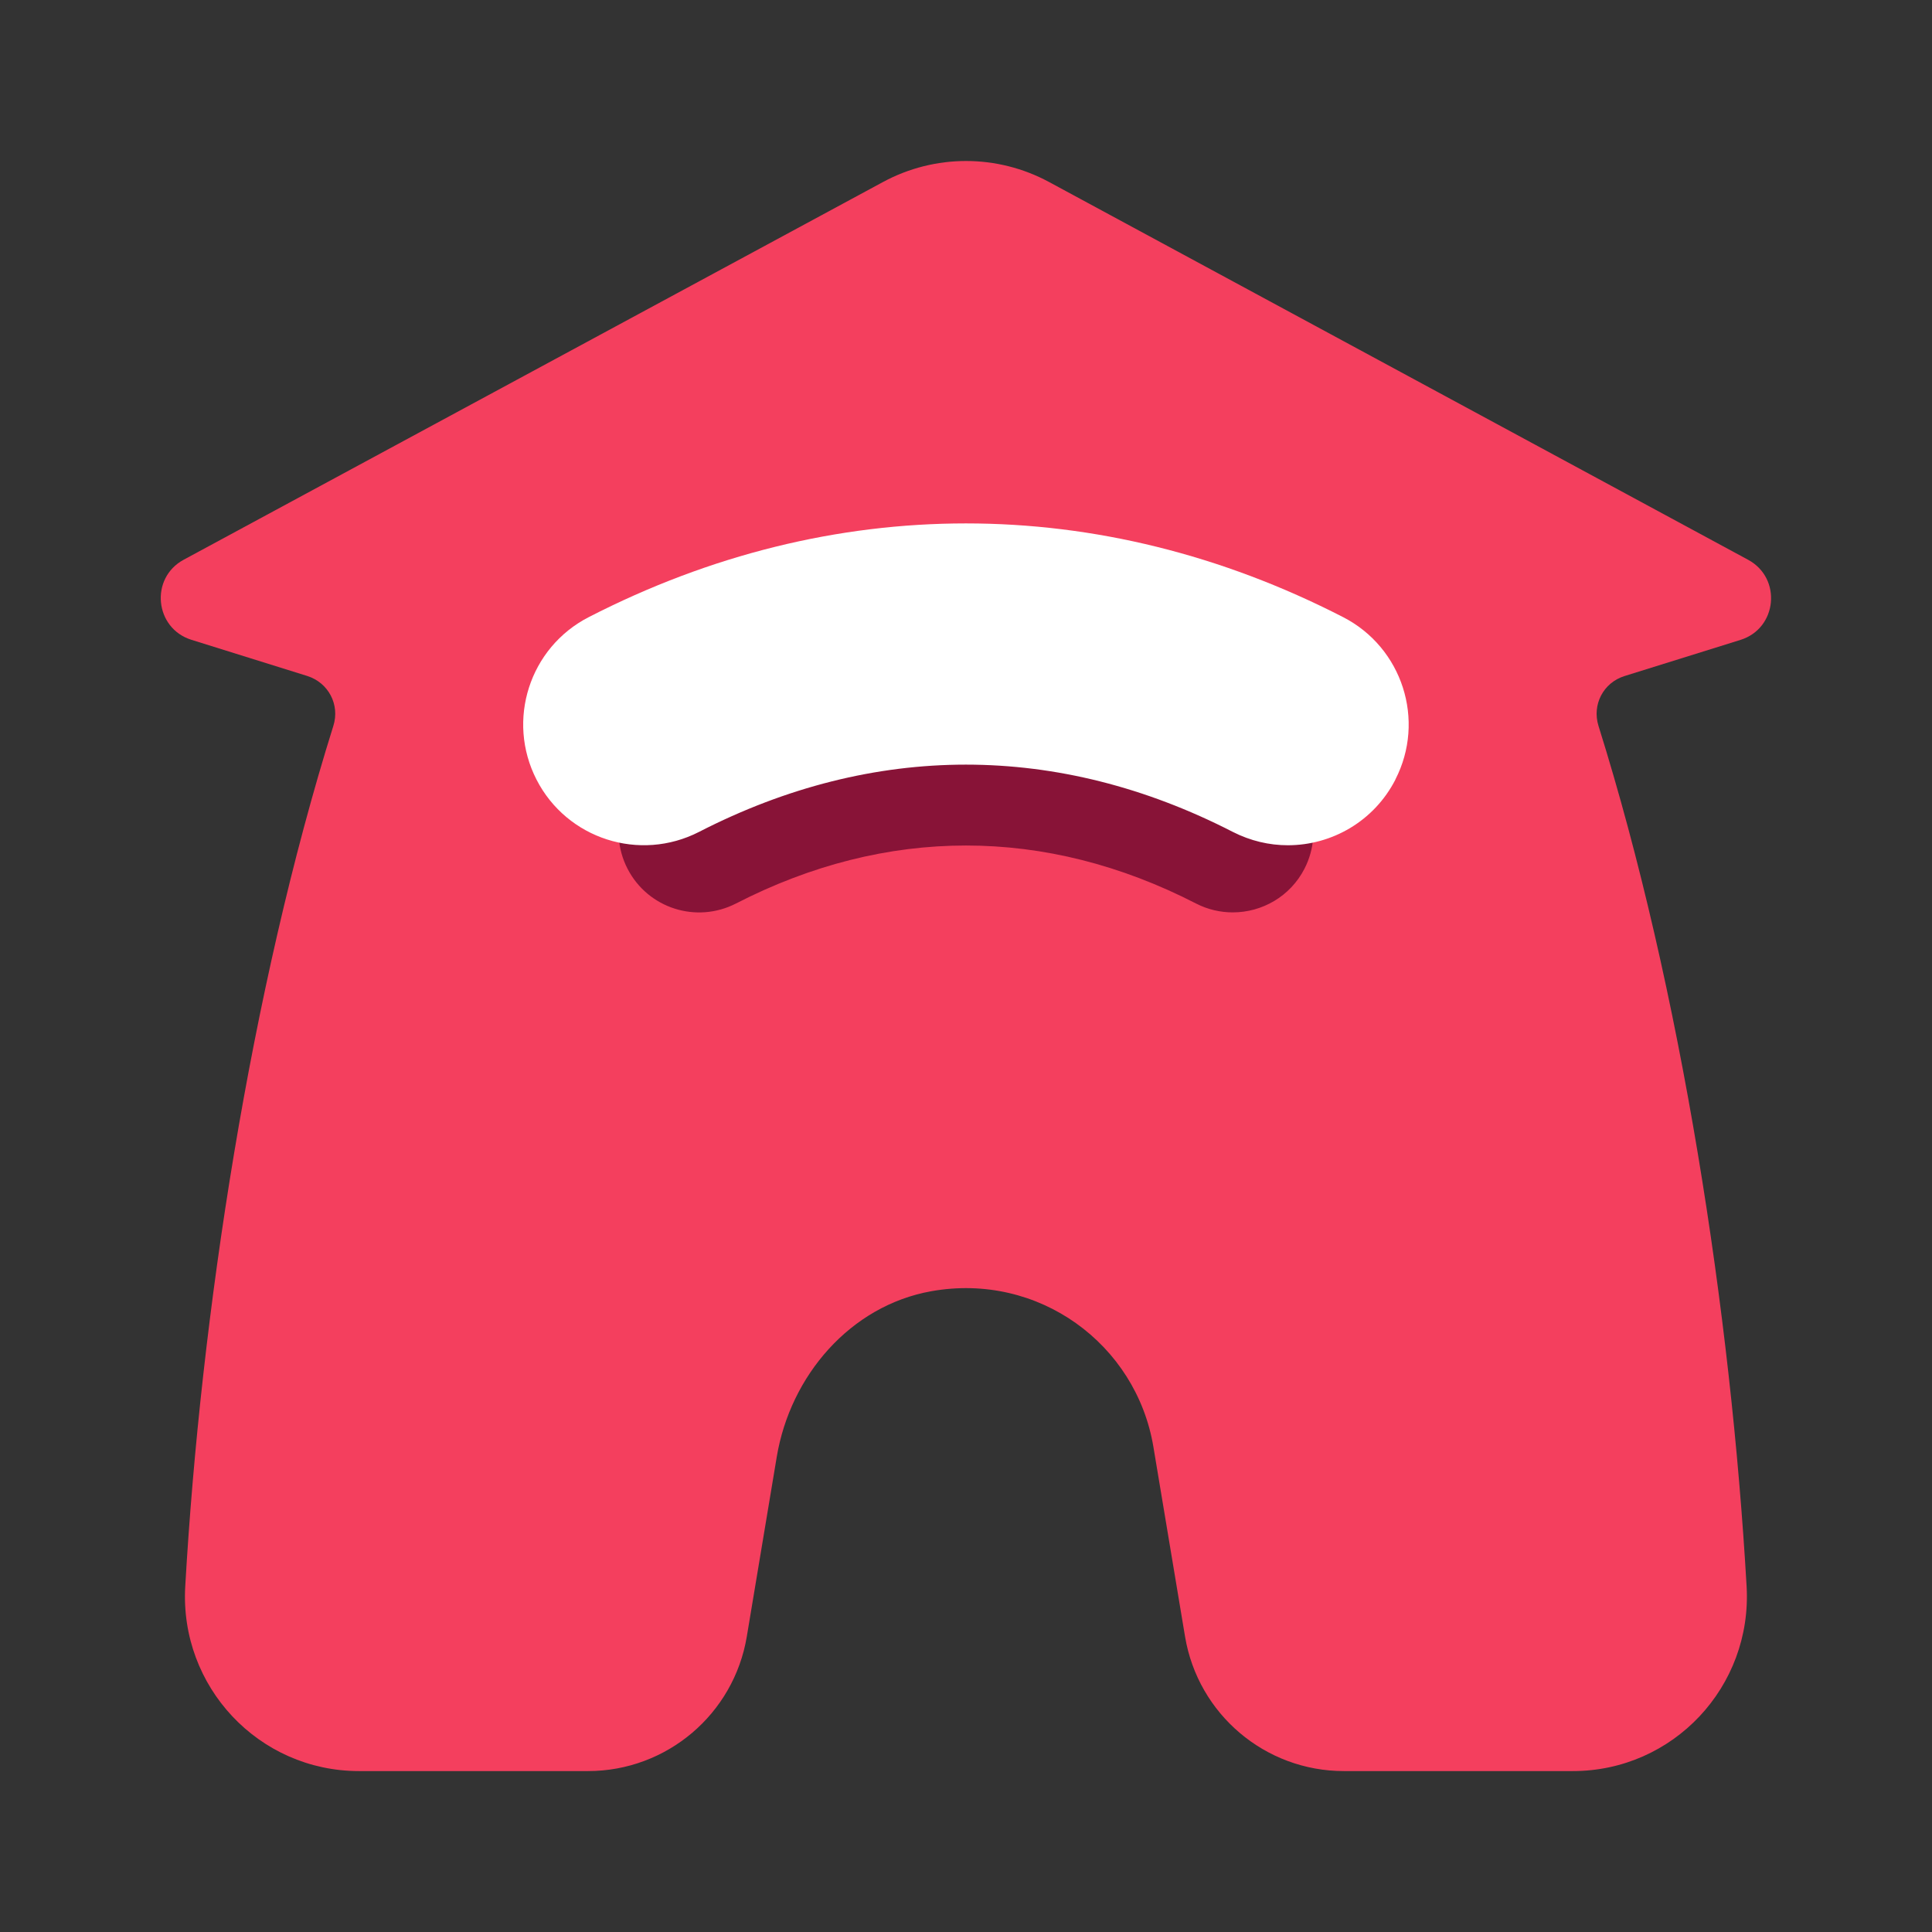
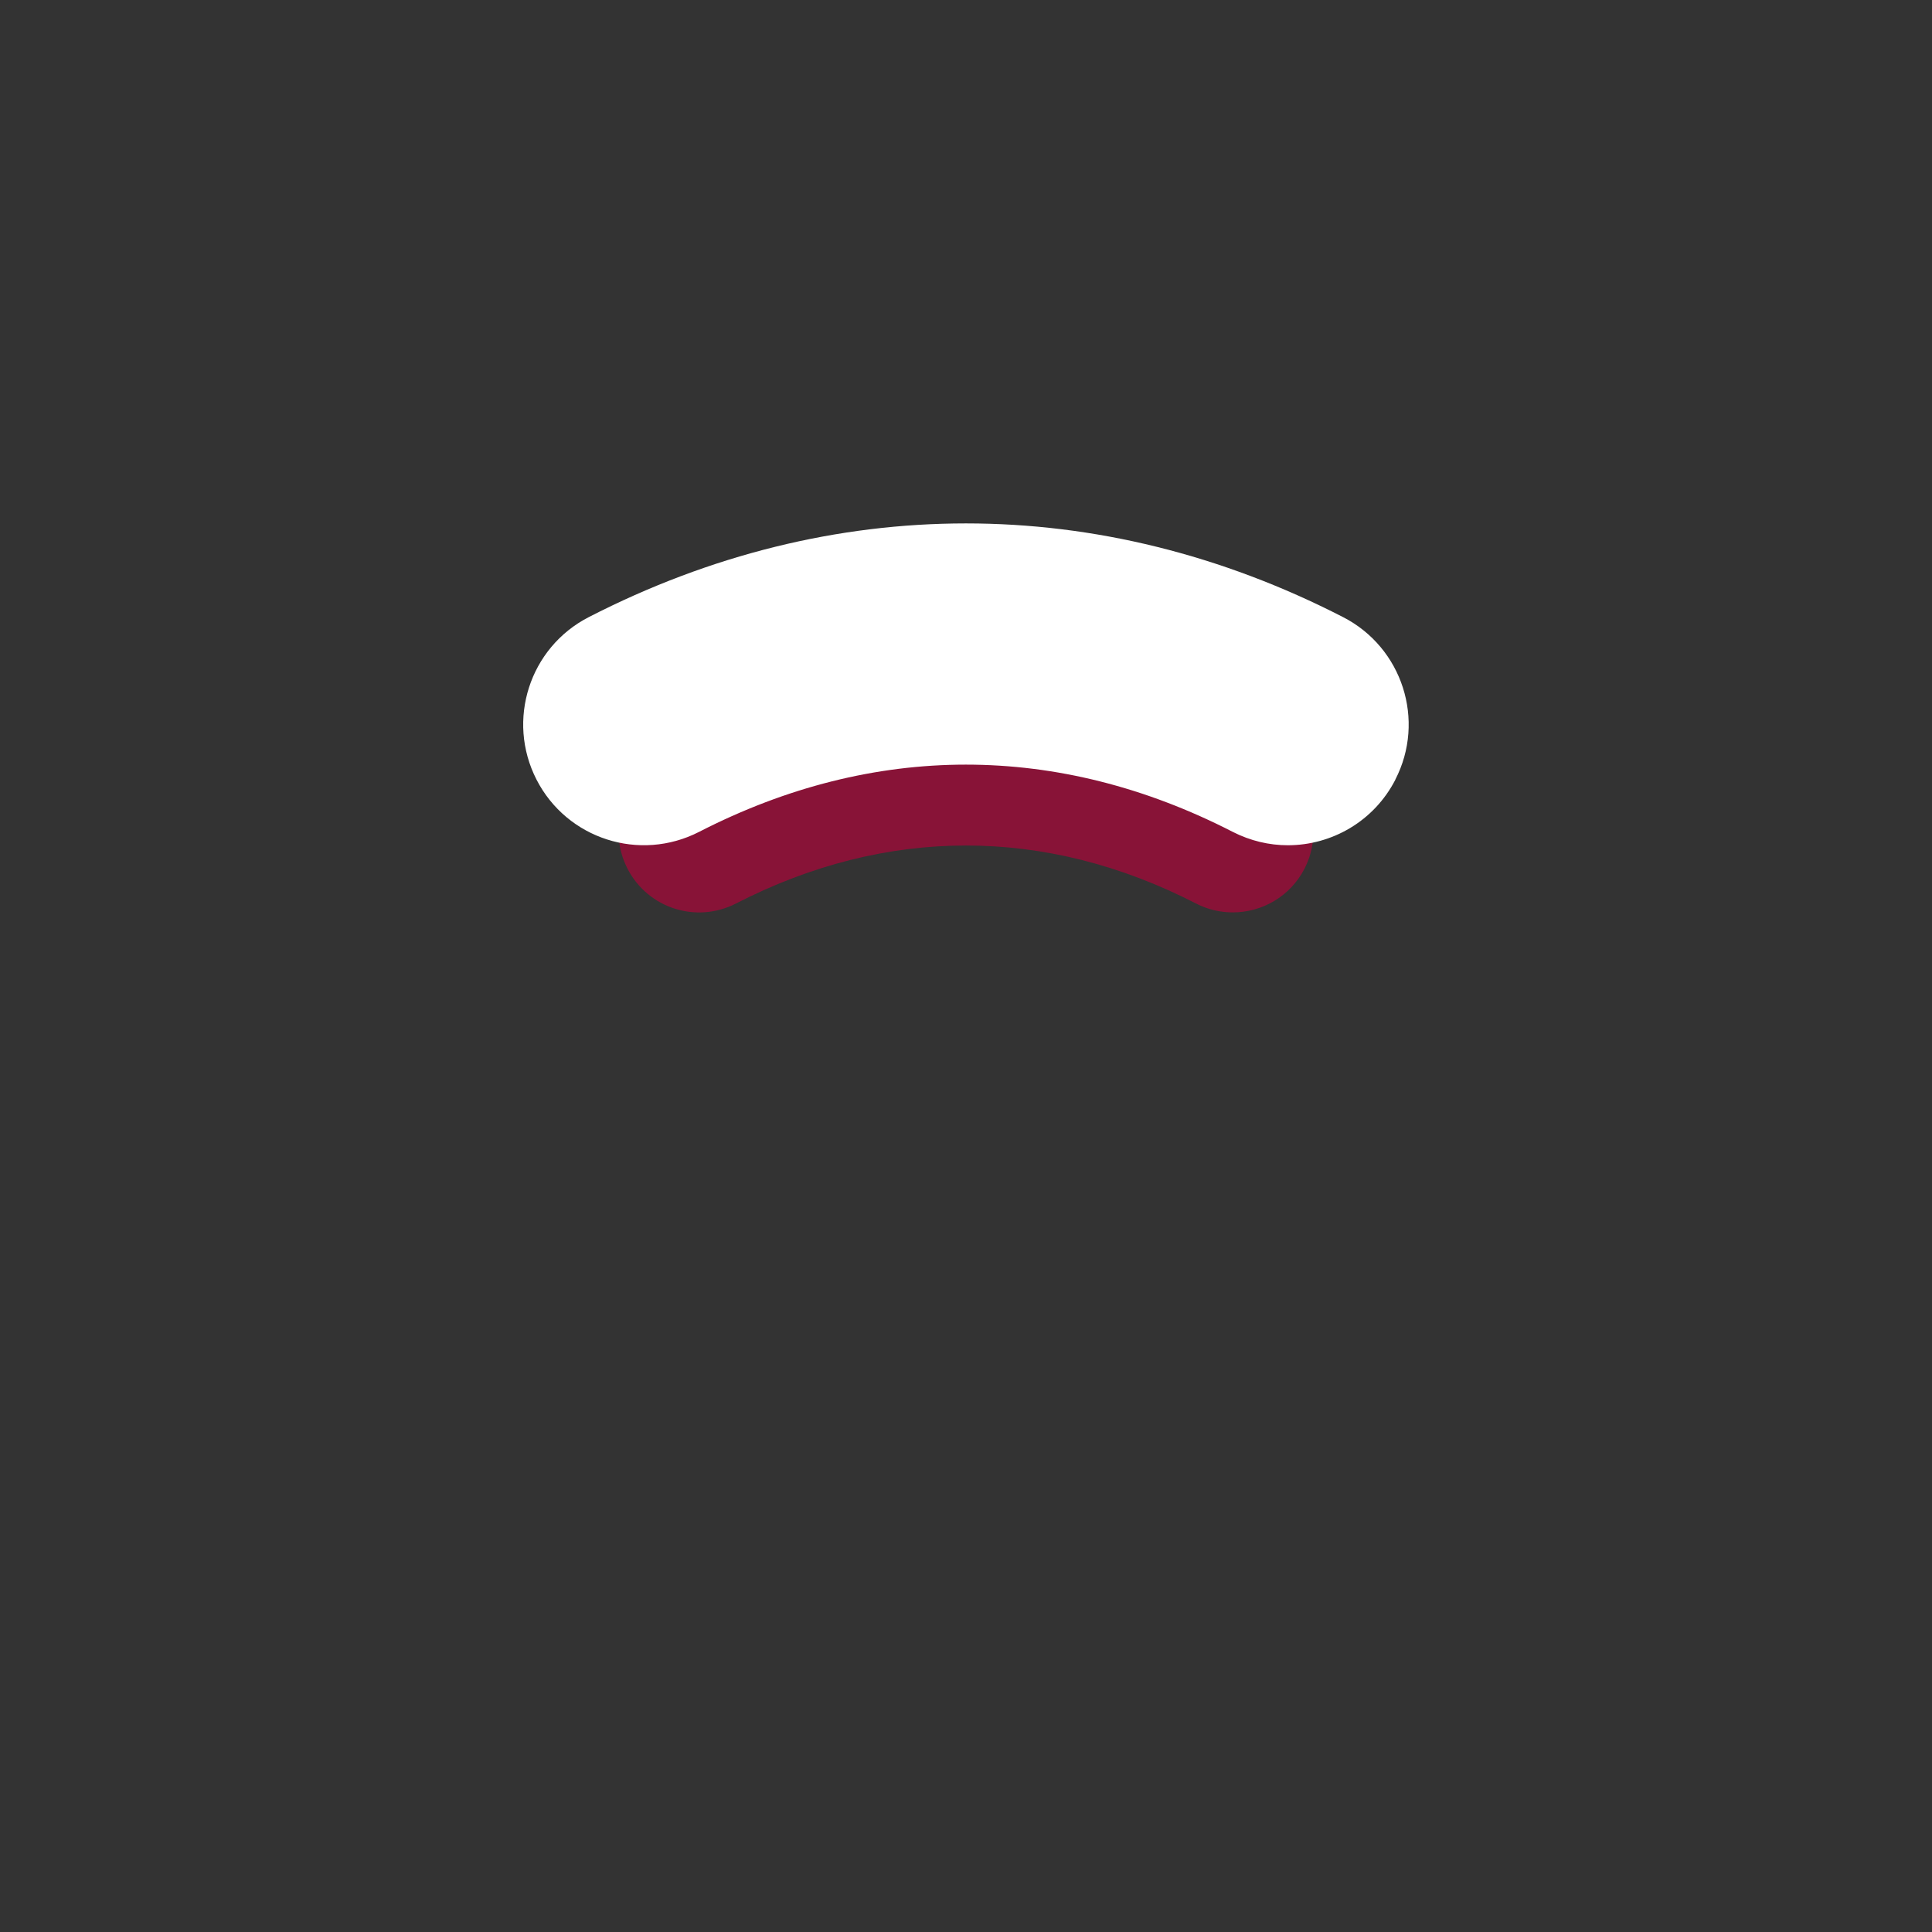
<svg xmlns="http://www.w3.org/2000/svg" id="a" width="24" height="24" viewBox="0 0 24 24">
  <rect x="0" y="0" width="24" height="24" fill="#333333" stroke="none" />
-   <path d="M19.857,9.017c1.03,3.284,1.647,7.319,1.84,10.69.071,1.245-.911,2.294-2.159,2.294h-2.844c-.978,0-1.812-.707-1.973-1.671l-.393-2.356c-.213-1.278-1.427-2.172-2.759-1.934-1.007.18-1.752,1.05-1.92,2.058l-.372,2.232c-.161.964-.995,1.671-1.973,1.671h-2.844c-1.247,0-2.23-1.049-2.159-2.294.193-3.37.811-7.406,1.84-10.69.083-.263-.061-.537-.325-.62l-1.438-.449c-.458-.143-.519-.767-.096-.995L10.969,2.261c.644-.348,1.419-.348,2.063,0l8.684,4.693c.422.228.363.852-.095.995-.504.157-1.058.33-1.44.449-.264.082-.406.356-.324.619Z" fill="#f43f5e" />
  <path d="M16.205,10.791c-.177.345-.527.543-.891.543-.154,0-.31-.035-.456-.11-1.869-.961-3.847-.961-5.716,0-.493.252-1.094.059-1.347-.433-.252-.491-.059-1.094.433-1.347,2.468-1.268,5.076-1.268,7.544,0,.491.252.685.856.433,1.347Z" fill="#881337" />
  <path d="M17.334,9.685c-.266.518-.791.815-1.336.815-.231,0-.464-.054-.684-.166-2.169-1.114-4.461-1.114-6.63,0-.738.378-1.641.088-2.019-.649-.378-.737-.088-1.641.649-2.019,3.021-1.552,6.35-1.552,9.37,0,.737.378,1.028,1.283.649,2.019Z" fill="#fff" />
</svg>